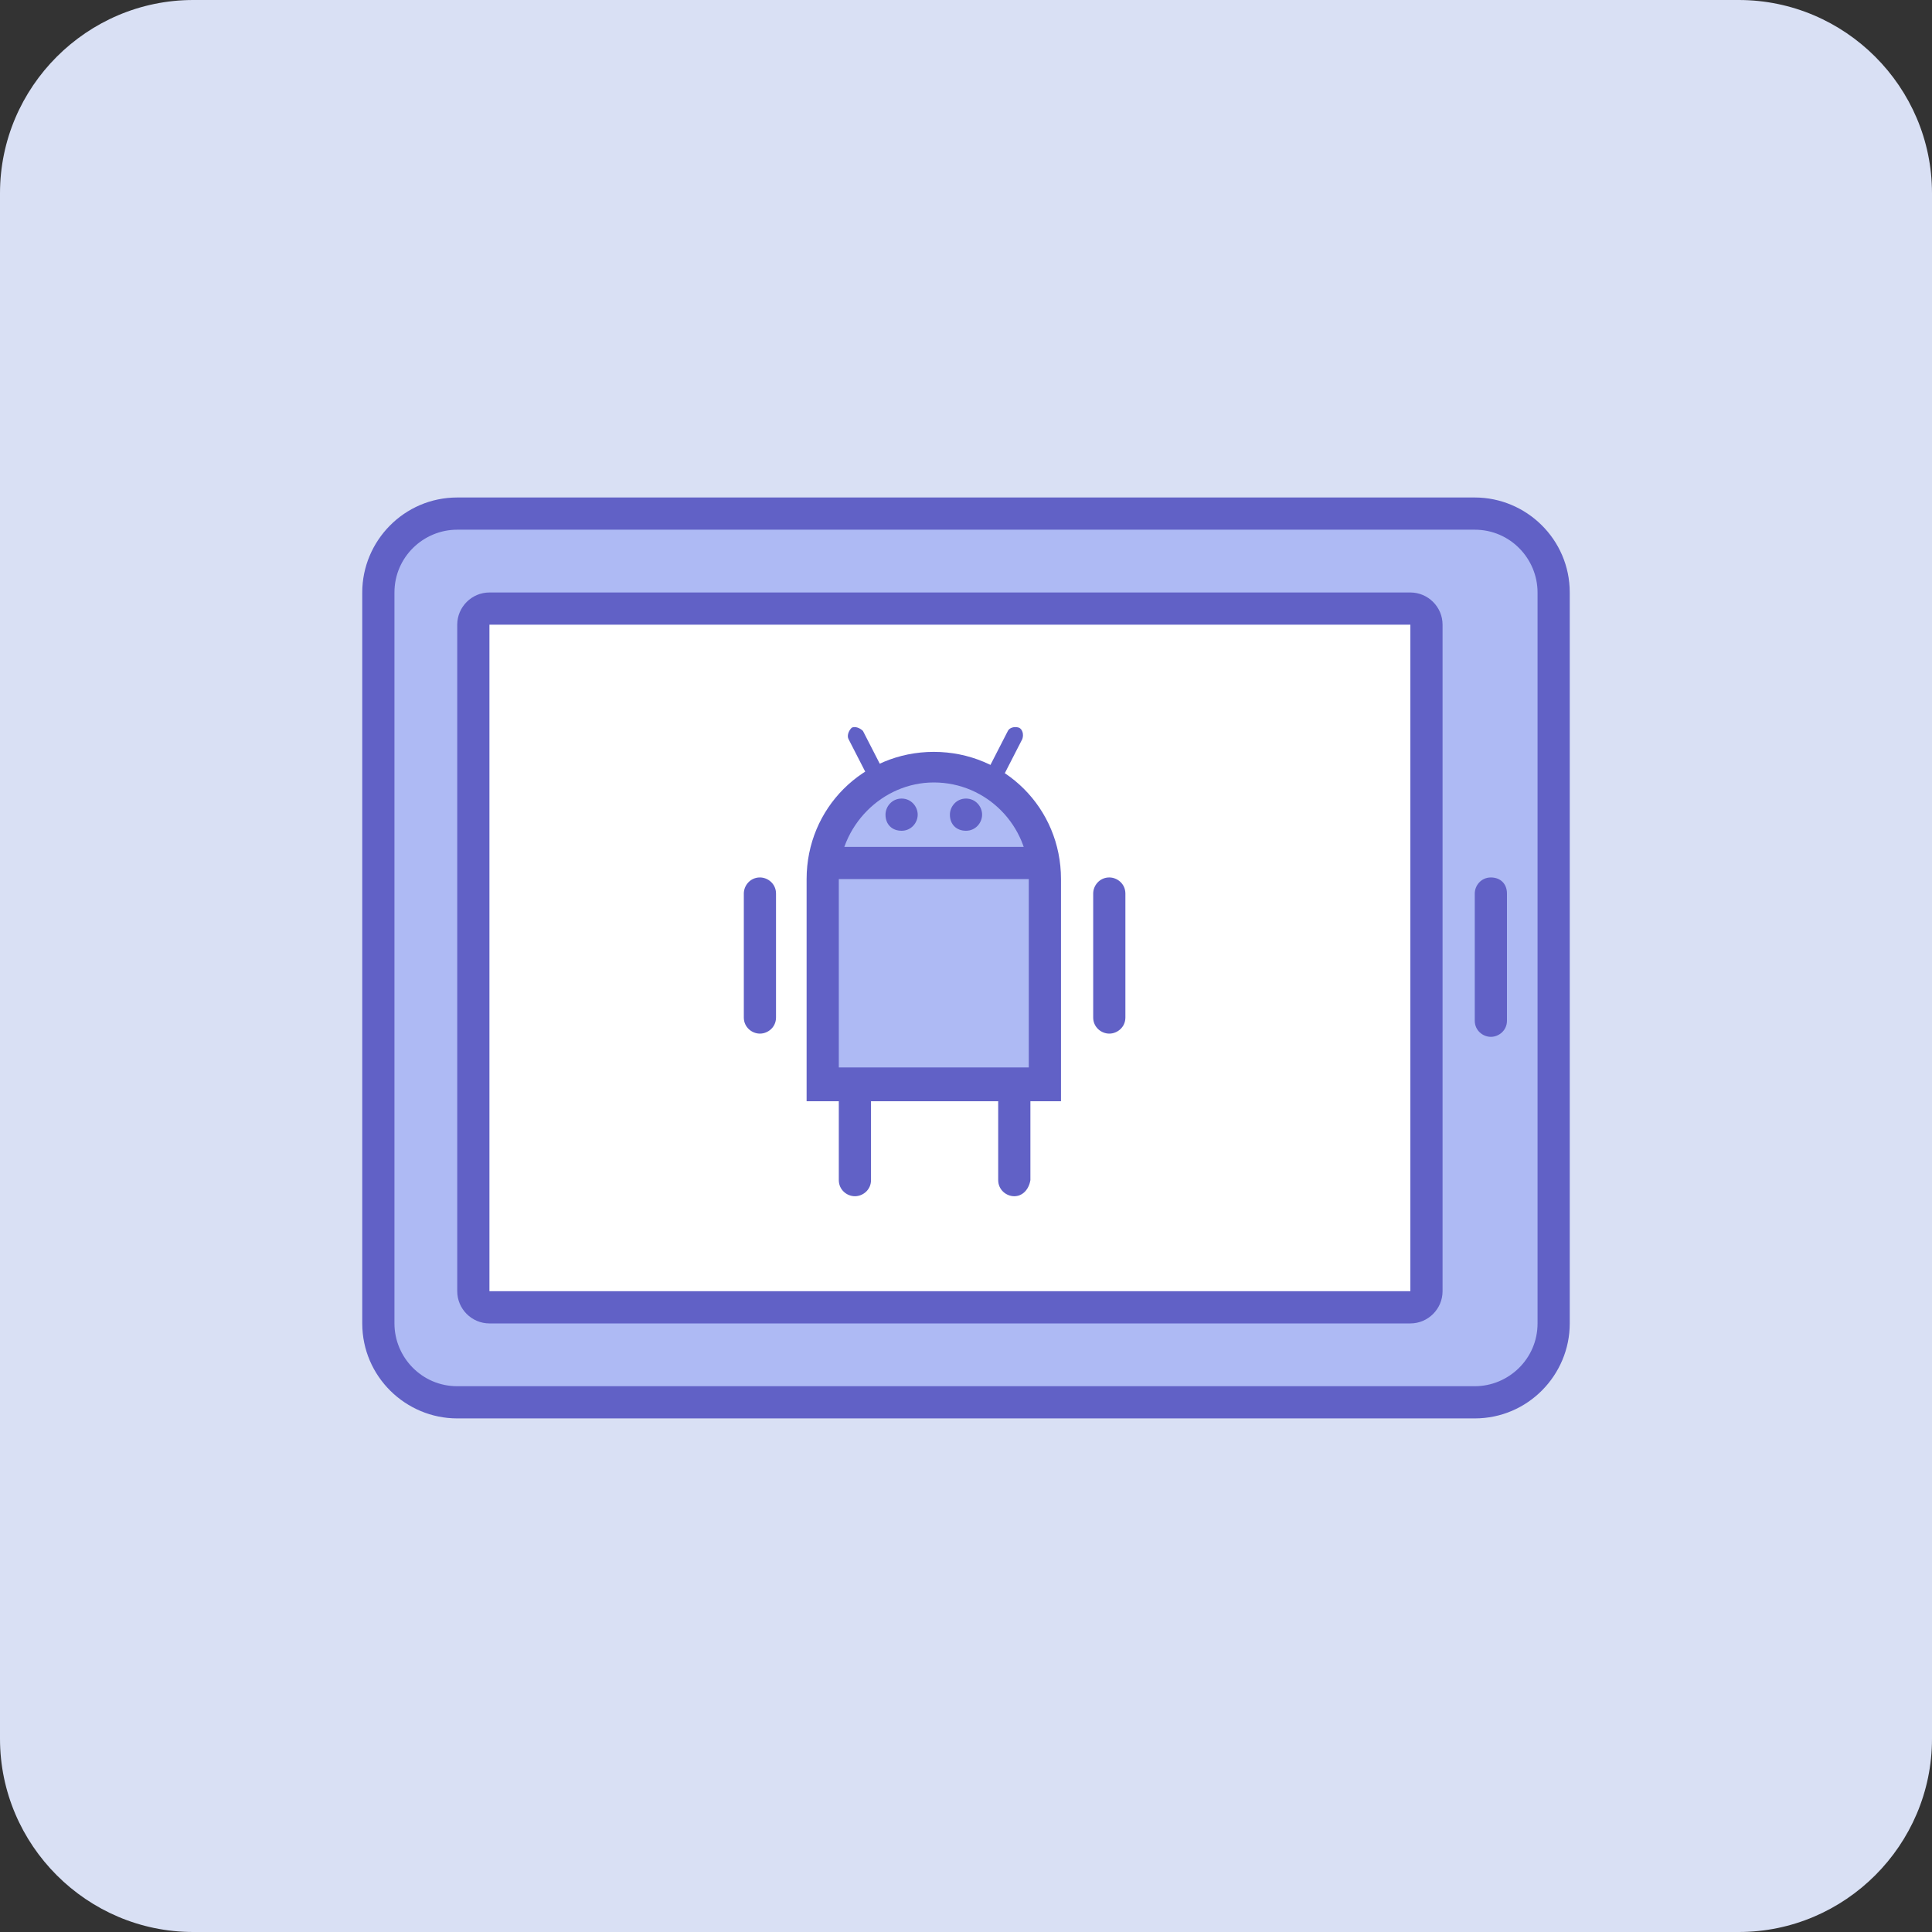
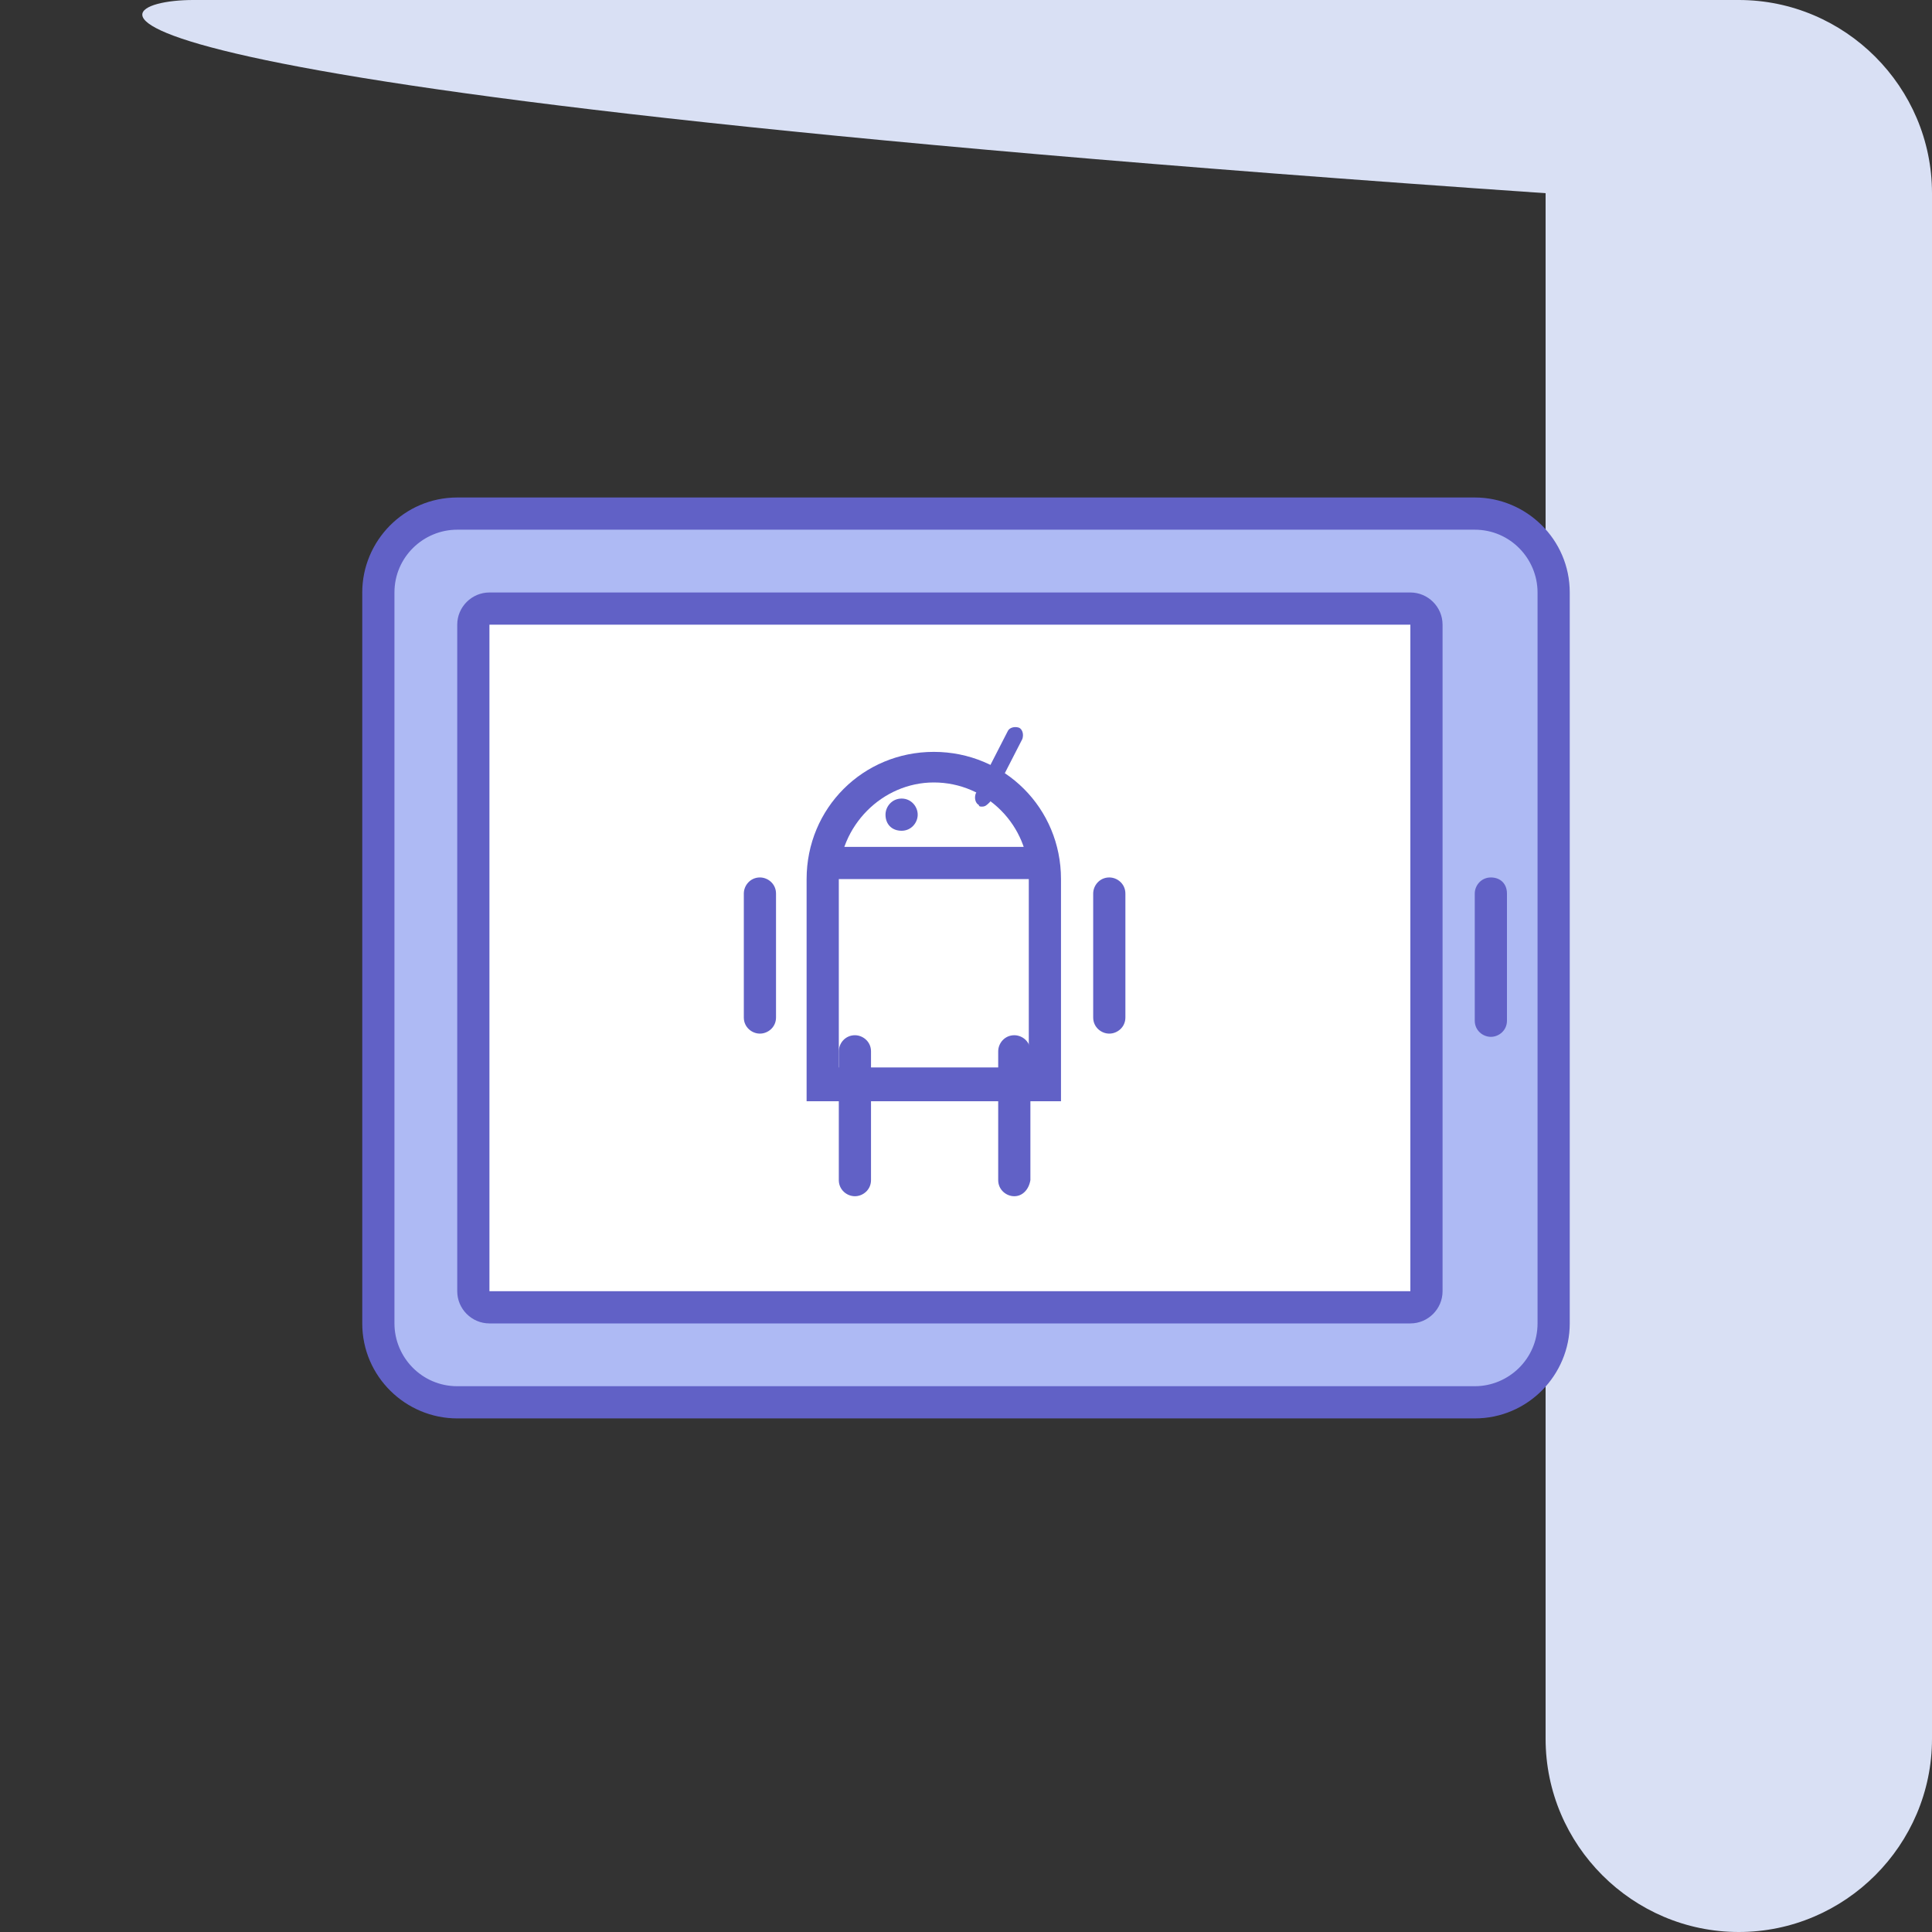
<svg xmlns="http://www.w3.org/2000/svg" version="1.1" id="Layer_1" x="0px" y="0px" width="120px" height="120px" viewBox="0 0 120 120" style="enable-background:new 0 0 120 120;" xml:space="preserve">
  <rect x="0" y="0" width="120" height="120" fill="#333333" stroke="none" />
  <style type="text/css">
	.st0{fill:#D9E0F4;}
	.st1{fill:#AEBAF4;}
	.st2{fill:#6161C6;}
	.st3{fill:#FFFFFF;}
	.st4{fill:#C6D0F4;}
	.st5{fill-rule:evenodd;clip-rule:evenodd;fill:#6161C6;}
	.st6{fill-rule:evenodd;clip-rule:evenodd;fill:#FFFFFF;stroke:#FFFFFF;stroke-width:0.5;stroke-miterlimit:2.613;}
</style>
  <g>
-     <path class="st0" d="M108,120H12c-6.6,0-12-5.4-12-12V12C0,5.4,5.4,0,12,0h96c6.6,0,12,5.4,12,12v96C120,114.6,114.6,120,108,120z" />
+     <path class="st0" d="M108,120c-6.6,0-12-5.4-12-12V12C0,5.4,5.4,0,12,0h96c6.6,0,12,5.4,12,12v96C120,114.6,114.6,120,108,120z" />
  </g>
  <g id="surface1_3_">
    <path class="st1" d="M28.4,87.1c-2.7,0-4.9-2.2-4.9-4.9V36.8c0-2.7,2.2-4.9,4.9-4.9h63.2c2.7,0,4.9,2.2,4.9,4.9v45.4   c0,2.7-2.2,4.9-4.9,4.9H28.4z" />
    <path class="st2" d="M91.6,32.9c2.2,0,3.9,1.8,3.9,3.9v45.4c0,2.2-1.8,3.9-3.9,3.9H28.4c-2.2,0-3.9-1.8-3.9-3.9V36.8   c0-2.2,1.8-3.9,3.9-3.9H91.6 M91.6,30.9H28.4c-3.3,0-5.9,2.7-5.9,5.9v45.4c0,3.3,2.7,5.9,5.9,5.9h63.2c3.3,0,5.9-2.7,5.9-5.9V36.8   C97.5,33.5,94.8,30.9,91.6,30.9z" />
    <path class="st3" d="M30.4,81.2c-0.5,0-1-0.4-1-1V38.8c0-0.5,0.4-1,1-1h57.2c0.5,0,1,0.4,1,1v41.4c0,0.5-0.4,1-1,1H30.4z" />
    <path class="st2" d="M87.6,38.8v41.4H30.4V38.8H87.6 M87.6,36.8H30.4c-1.1,0-2,0.9-2,2v41.4c0,1.1,0.9,2,2,2h57.2c1.1,0,2-0.9,2-2   V38.8C89.6,37.7,88.7,36.8,87.6,36.8z" />
    <path class="st2" d="M92.6,64.4c-0.5,0-1-0.4-1-1v-7.9c0-0.5,0.4-1,1-1s1,0.4,1,1v7.9C93.6,64,93.1,64.4,92.6,64.4z" />
    <g>
      <path class="st2" d="M61,49.6l2-3.9" />
      <path class="st2" d="M61,50.1c-0.1,0-0.2,0-0.2-0.1c-0.2-0.1-0.3-0.4-0.2-0.7l2-3.9c0.1-0.2,0.4-0.3,0.7-0.2    c0.2,0.1,0.3,0.4,0.2,0.7l-2,3.9C61.3,50,61.2,50.1,61,50.1z" />
    </g>
    <g>
      <path class="st2" d="M55.1,49.6l-2-3.9" />
-       <path class="st2" d="M55.1,50.1c-0.2,0-0.4-0.1-0.4-0.3l-2-3.9c-0.1-0.2,0-0.5,0.2-0.7c0.2-0.1,0.5,0,0.7,0.2l2,3.9    c0.1,0.2,0,0.5-0.2,0.7C55.2,50.1,55.1,50.1,55.1,50.1z" />
    </g>
    <path class="st2" d="M53.1,74.3c-0.5,0-1-0.4-1-1v-8c0-0.5,0.4-1,1-1c0.5,0,1,0.4,1,1v8C54.1,73.9,53.6,74.3,53.1,74.3z" />
    <path class="st2" d="M63,74.3c-0.5,0-1-0.4-1-1v-8c0-0.5,0.4-1,1-1c0.5,0,1,0.4,1,1v8C63.9,73.9,63.5,74.3,63,74.3z" />
-     <path class="st1" d="M51.1,67.4V54.6c0-3.8,3.1-6.9,6.9-6.9s6.9,3.1,6.9,6.9v12.8H51.1z" />
    <path class="st2" d="M58,48.6c3.3,0,5.9,2.7,5.9,5.9v11.8H52.1V54.6C52.1,51.3,54.8,48.6,58,48.6 M58,46.7c-4.4,0-7.9,3.5-7.9,7.9   v13.8h15.8V54.6C65.9,50.2,62.4,46.7,58,46.7z" />
    <path class="st2" d="M68.9,64.2c-0.5,0-1-0.4-1-1v-7.7c0-0.5,0.4-1,1-1c0.5,0,1,0.4,1,1v7.7C69.9,63.8,69.4,64.2,68.9,64.2z" />
    <path class="st2" d="M47.2,64.2c-0.5,0-1-0.4-1-1v-7.7c0-0.5,0.4-1,1-1c0.5,0,1,0.4,1,1v7.7C48.2,63.8,47.7,64.2,47.2,64.2z" />
    <path class="st2" d="M64.7,54.6H51.3c-0.5,0-1-0.4-1-1c0-0.5,0.4-1,1-1h13.4c0.5,0,1,0.4,1,1C65.7,54.1,65.3,54.6,64.7,54.6z" />
-     <path class="st2" d="M61,50.6c0,0.5-0.4,1-1,1s-1-0.4-1-1c0-0.5,0.4-1,1-1S61,50.1,61,50.6z" />
    <path class="st2" d="M57,50.6c0,0.5-0.4,1-1,1s-1-0.4-1-1c0-0.5,0.4-1,1-1S57,50.1,57,50.6z" />
  </g>
</svg>